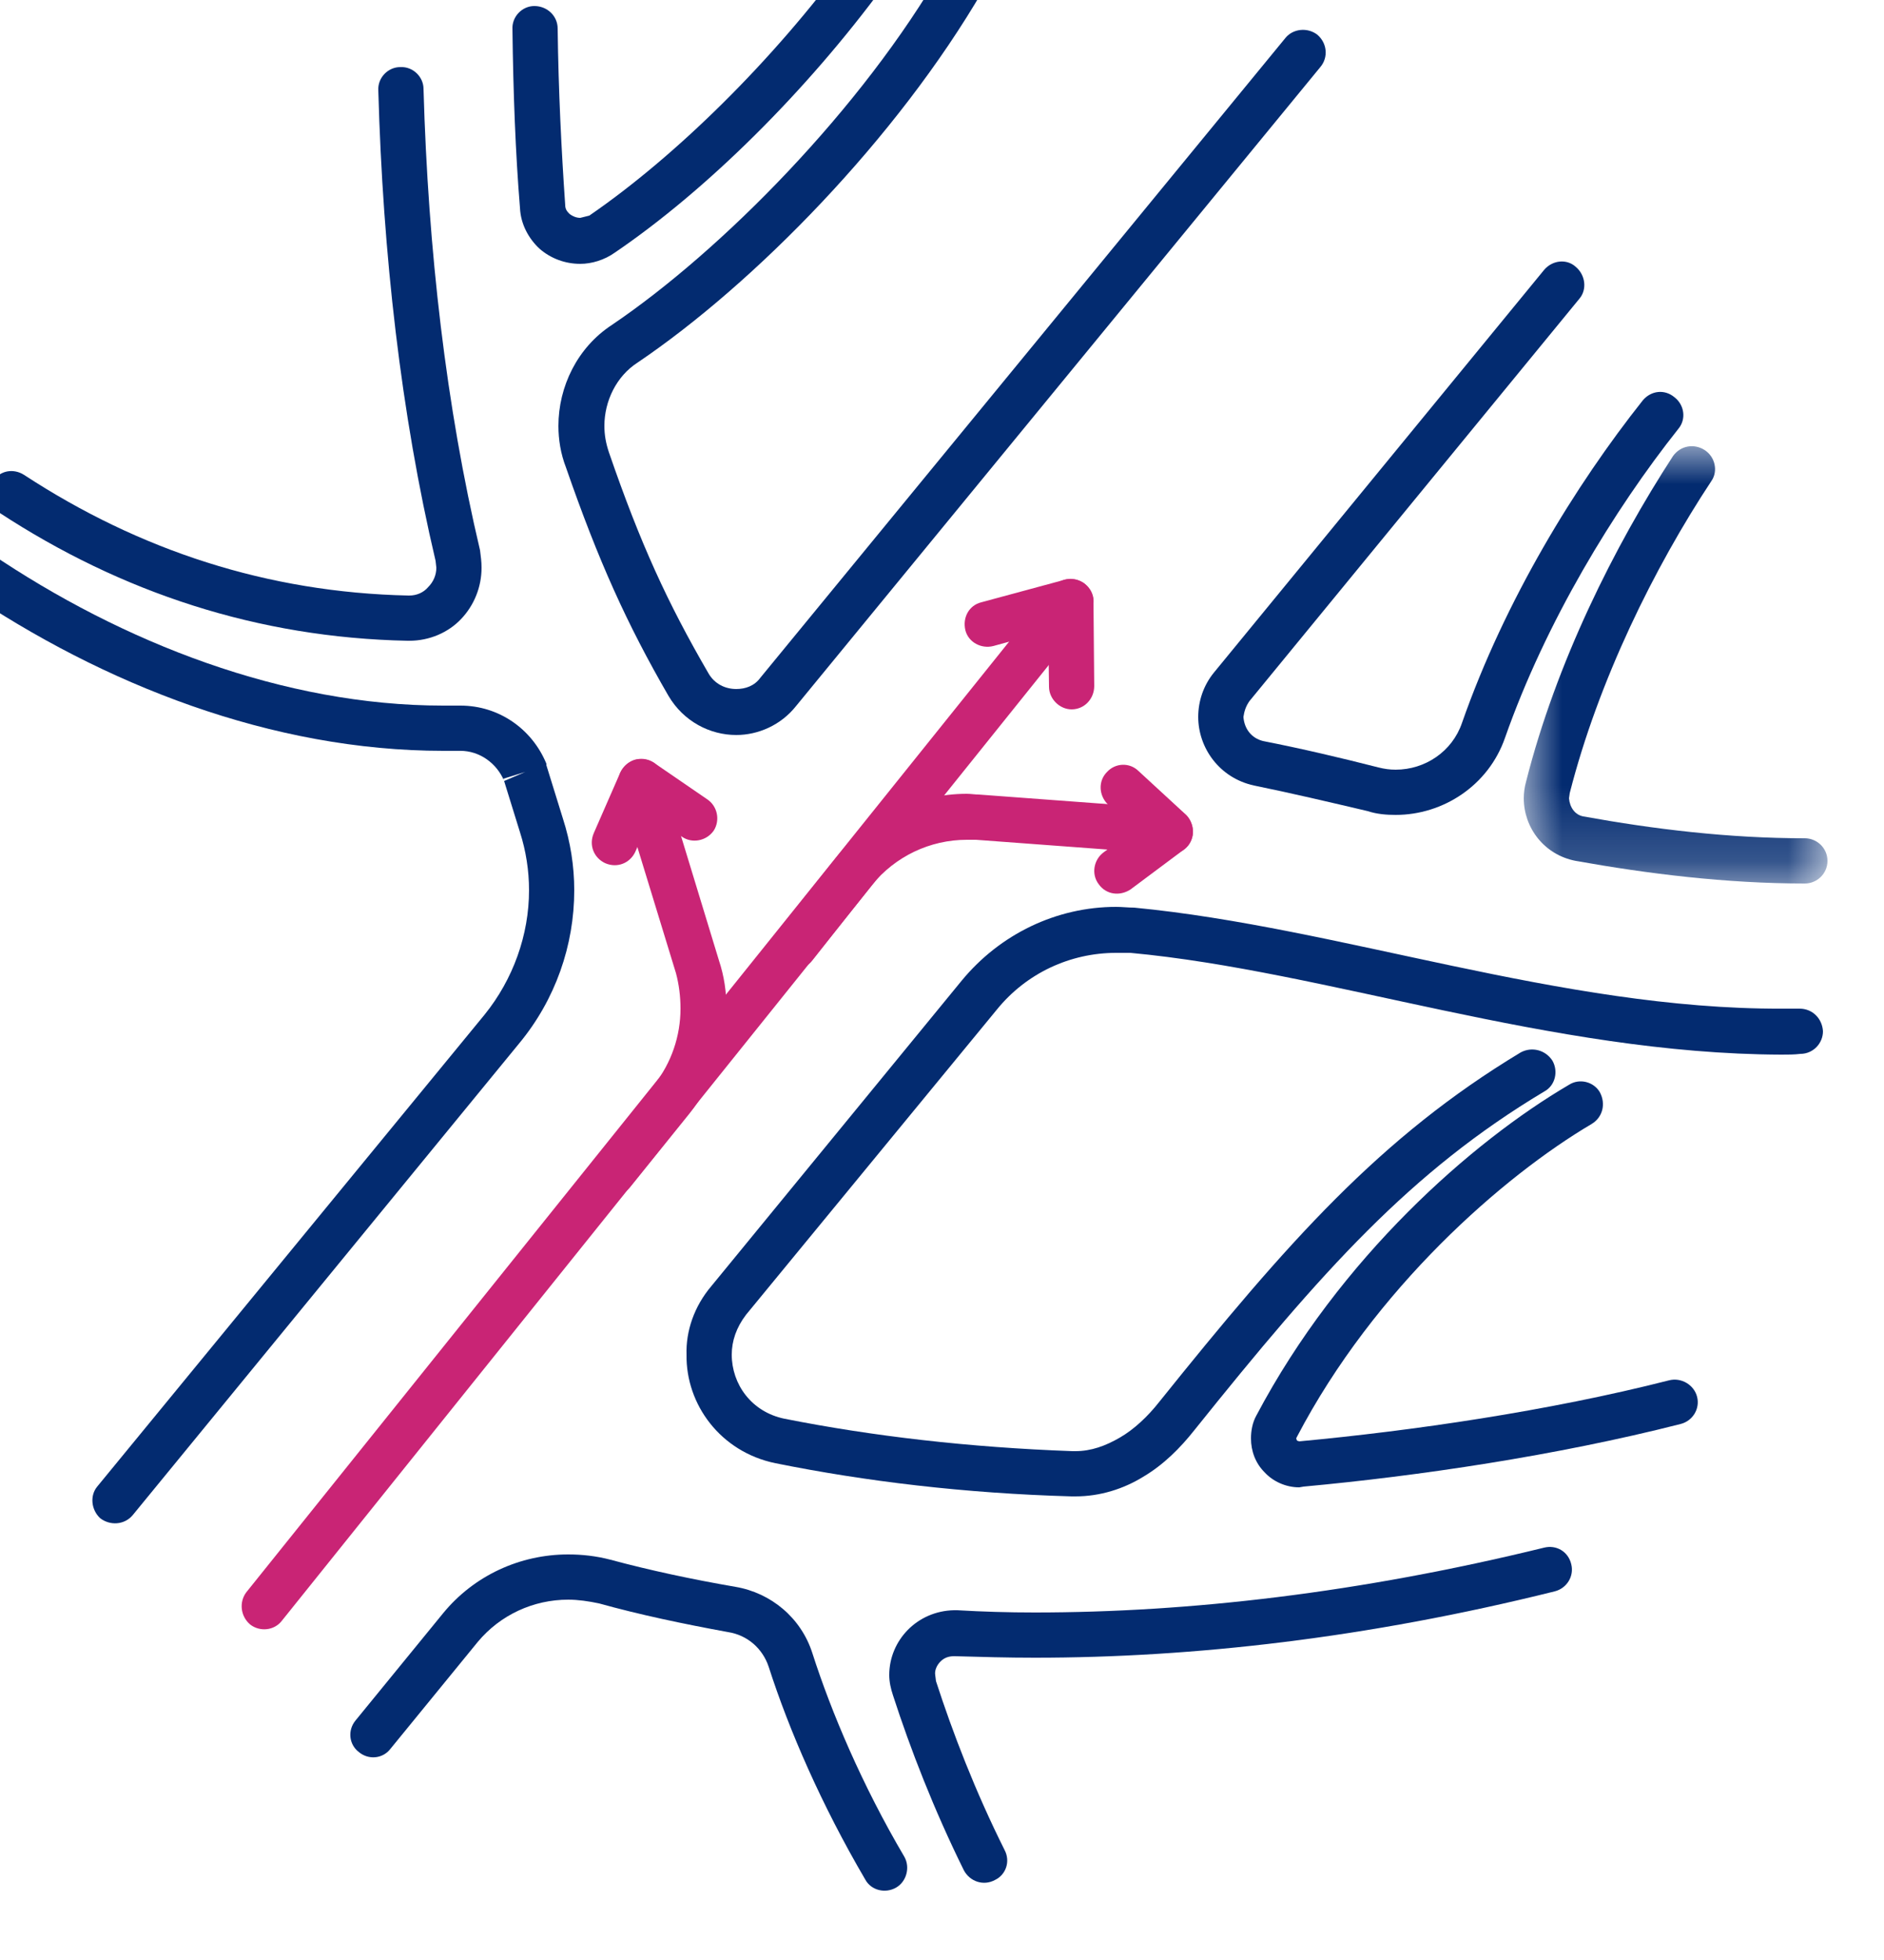
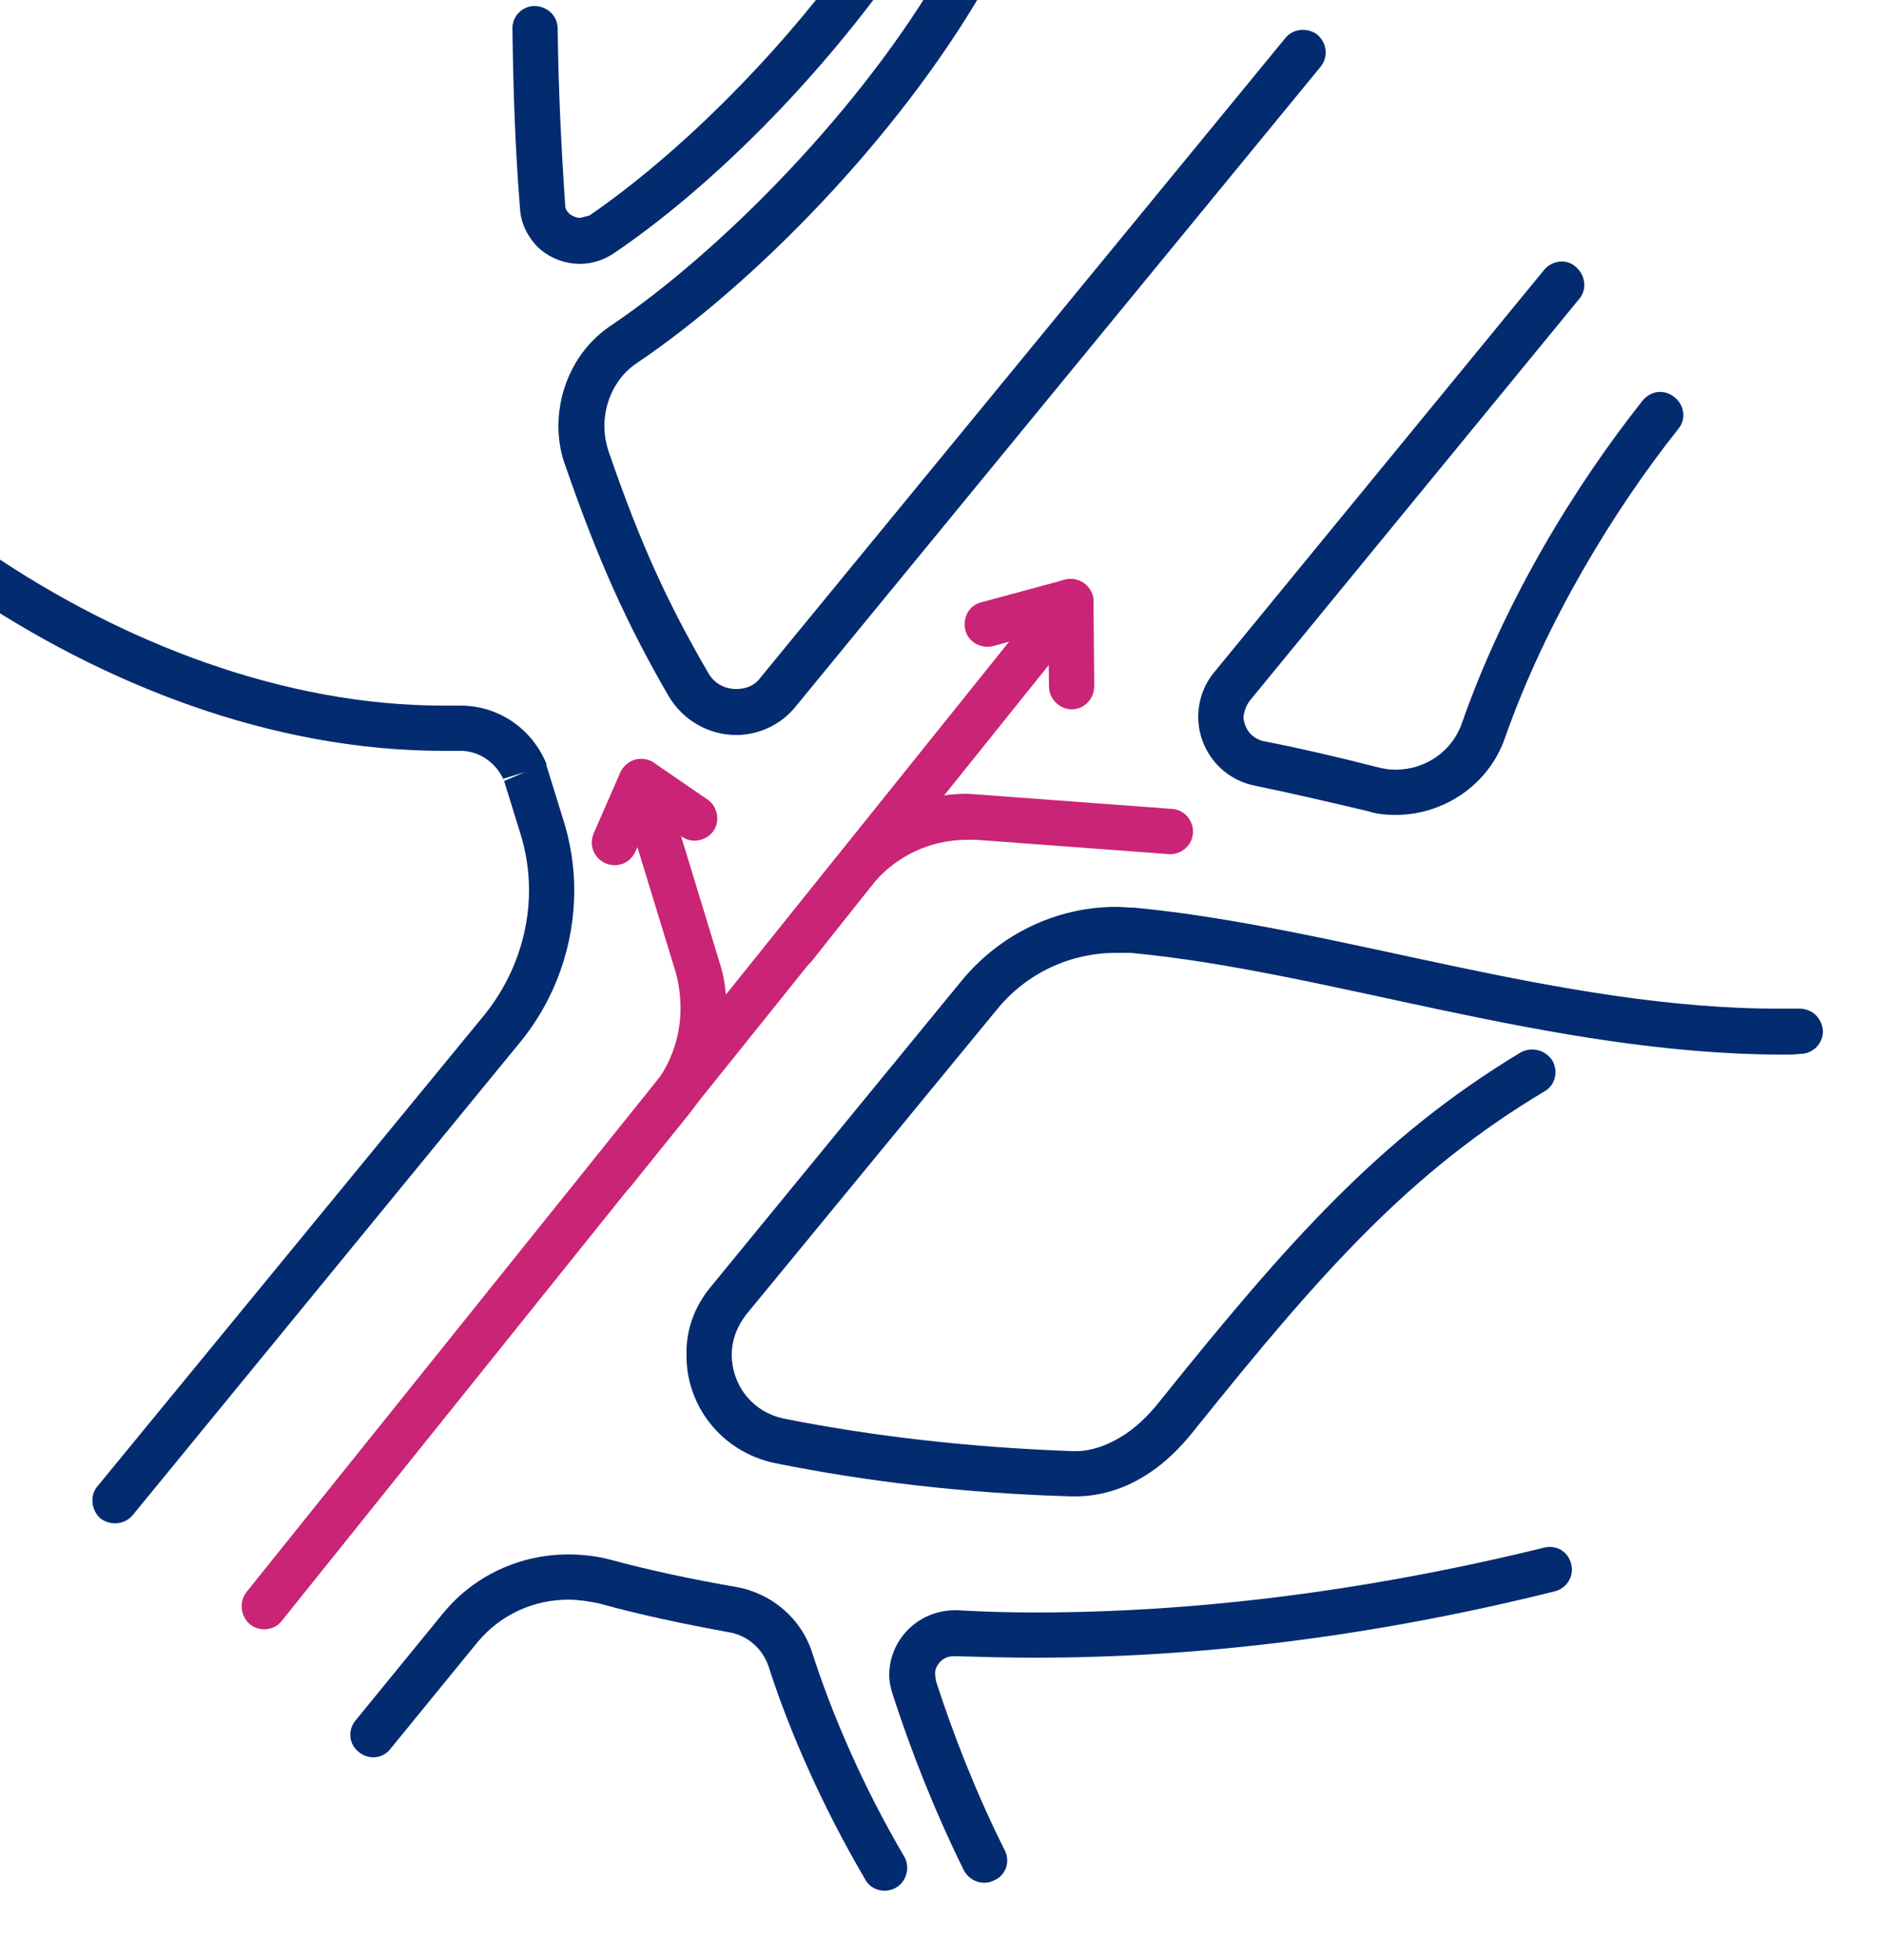
<svg xmlns="http://www.w3.org/2000/svg" width="25" height="26" viewBox="0 0 25 26" fill="none">
  <desc>
			Created with Pixso.
	</desc>
  <defs />
  <path id="Fill 35" d="M1.76 20.1L6.89 13.84C7.37 13.26 7.62 12.54 7.62 11.81C7.62 11.49 7.57 11.17 7.47 10.86L7.25 10.15L7.25 10.13C7.06 9.67 6.62 9.36 6.11 9.36L6.08 9.36L6.08 9.36C6.01 9.36 5.94 9.36 5.88 9.36C3.77 9.36 1.63 8.53 -0.14 7.33C-0.28 7.24 -0.46 7.28 -0.56 7.41C-0.65 7.55 -0.61 7.74 -0.47 7.83C1.37 9.08 3.61 9.96 5.88 9.96C5.95 9.96 6.02 9.96 6.1 9.96L6.1 9.96L6.11 9.96C6.36 9.96 6.59 10.12 6.69 10.36L6.97 10.24L6.68 10.33L6.9 11.04C6.98 11.29 7.02 11.55 7.02 11.81C7.02 12.4 6.81 12.99 6.43 13.46L1.29 19.72C1.19 19.84 1.21 20.03 1.33 20.14C1.46 20.24 1.65 20.23 1.76 20.1Z" fill="#032B70" fill-opacity="1" fill-rule="evenodd" />
  <path id="Fill 37" d="M12.52 -0.44C11.44 1.44 9.57 3.33 8.12 4.31C7.66 4.61 7.41 5.13 7.41 5.65C7.41 5.83 7.44 6.02 7.51 6.2C7.94 7.44 8.32 8.28 8.87 9.23C9.07 9.57 9.42 9.75 9.77 9.75C10.06 9.75 10.36 9.62 10.56 9.37L17.52 0.89C17.63 0.76 17.61 0.57 17.48 0.46C17.35 0.36 17.16 0.38 17.06 0.5L10.09 8.99C10.01 9.1 9.89 9.14 9.77 9.14C9.62 9.14 9.48 9.07 9.4 8.93C8.86 8 8.5 7.22 8.08 6C8.04 5.88 8.02 5.77 8.02 5.65C8.02 5.32 8.18 4.99 8.46 4.81C10 3.77 11.9 1.84 13.05 -0.14C13.13 -0.29 13.08 -0.47 12.93 -0.56C12.79 -0.64 12.61 -0.59 12.52 -0.44Z" fill="#032B70" fill-opacity="1" fill-rule="evenodd" />
  <path id="Fill 39" d="M11.25 -0.55C10.26 0.8 8.97 2.07 7.82 2.86L7.7 2.89C7.65 2.89 7.6 2.87 7.56 2.84C7.53 2.81 7.5 2.78 7.5 2.72C7.45 2 7.41 1.2 7.4 0.38C7.4 0.21 7.26 0.08 7.09 0.08C6.93 0.08 6.79 0.22 6.8 0.39C6.81 1.22 6.84 2.03 6.9 2.76C6.91 2.98 7.02 3.17 7.16 3.3C7.31 3.43 7.5 3.5 7.7 3.5C7.85 3.5 8.02 3.45 8.16 3.35C9.38 2.52 10.7 1.21 11.73 -0.19C11.83 -0.32 11.8 -0.51 11.67 -0.61C11.53 -0.71 11.35 -0.68 11.25 -0.55Z" fill="#032B70" fill-opacity="1" fill-rule="evenodd" />
-   <path id="Fill 41" d="M5.02 1.2C5.08 3.36 5.32 5.49 5.78 7.44L5.79 7.53C5.79 7.63 5.75 7.72 5.68 7.79C5.62 7.86 5.53 7.9 5.43 7.9L5.42 7.9L5.42 7.9C3.55 7.86 1.85 7.3 0.32 6.3C0.18 6.21 0 6.24 -0.09 6.38C-0.19 6.52 -0.15 6.71 -0.01 6.8C1.61 7.86 3.42 8.46 5.41 8.5L5.41 8.5L5.43 8.5C5.7 8.5 5.95 8.39 6.12 8.21C6.29 8.03 6.39 7.79 6.39 7.53C6.39 7.45 6.38 7.38 6.37 7.3C5.92 5.4 5.68 3.31 5.62 1.18C5.62 1.02 5.48 0.88 5.31 0.89C5.15 0.89 5.01 1.03 5.02 1.2Z" fill="#032B70" fill-opacity="1" fill-rule="evenodd" />
  <path id="Fill 43" d="M5.18 23.2L6.34 21.78C6.64 21.42 7.08 21.22 7.54 21.22C7.67 21.22 7.81 21.24 7.95 21.27C8.49 21.42 9.06 21.54 9.66 21.65C9.92 21.69 10.12 21.87 10.2 22.11C10.47 22.95 10.9 23.94 11.48 24.93C11.56 25.08 11.75 25.12 11.89 25.04C12.03 24.96 12.08 24.77 12 24.63C11.44 23.68 11.03 22.71 10.78 21.93C10.63 21.46 10.23 21.13 9.76 21.05C9.18 20.95 8.62 20.83 8.1 20.69C7.91 20.64 7.72 20.62 7.54 20.62C6.9 20.62 6.29 20.9 5.88 21.4L4.72 22.82C4.61 22.95 4.63 23.14 4.76 23.24C4.89 23.35 5.08 23.33 5.18 23.2Z" fill="#032B70" fill-opacity="1" fill-rule="evenodd" />
  <path id="Fill 45" d="M20.18 13.96C18.32 15.08 17.09 16.47 15.38 18.6C15.23 18.79 15.05 18.96 14.86 19.07C14.67 19.18 14.48 19.25 14.27 19.25L14.23 19.25C12.85 19.2 11.57 19.05 10.41 18.82C9.97 18.73 9.71 18.36 9.71 17.97C9.71 17.79 9.77 17.61 9.9 17.44L13.23 13.39C13.62 12.91 14.2 12.64 14.81 12.64C14.87 12.64 14.93 12.64 15 12.64C17.6 12.88 20.57 13.98 23.64 13.99C23.72 13.99 23.81 13.99 23.89 13.98C24.06 13.98 24.19 13.84 24.19 13.68C24.18 13.51 24.05 13.38 23.88 13.38C23.8 13.38 23.72 13.38 23.64 13.38C20.71 13.39 17.77 12.3 15.05 12.04C14.97 12.04 14.89 12.03 14.81 12.03C14.02 12.03 13.27 12.39 12.76 13.01L9.44 17.06C9.21 17.33 9.1 17.66 9.11 17.97C9.1 18.63 9.56 19.26 10.29 19.41C11.48 19.65 12.8 19.81 14.22 19.85L14.27 19.85C14.6 19.85 14.91 19.75 15.17 19.59C15.44 19.43 15.66 19.21 15.85 18.97C17.55 16.85 18.72 15.54 20.49 14.48C20.64 14.4 20.68 14.21 20.6 14.07C20.51 13.93 20.33 13.88 20.18 13.96Z" fill="#032B70" fill-opacity="1" fill-rule="evenodd" />
  <path id="Fill 47" d="M20.49 3.58L16.11 8.92C15.97 9.09 15.9 9.3 15.9 9.51C15.9 9.92 16.18 10.32 16.64 10.42C17.13 10.52 17.64 10.64 18.15 10.76C18.27 10.8 18.4 10.81 18.52 10.81C19.15 10.81 19.75 10.42 19.97 9.79C20.51 8.25 21.42 6.76 22.27 5.69C22.38 5.56 22.35 5.37 22.22 5.27C22.09 5.16 21.91 5.18 21.8 5.31C20.91 6.43 19.97 7.96 19.4 9.59C19.27 9.97 18.91 10.21 18.52 10.21C18.44 10.21 18.37 10.2 18.29 10.18C17.78 10.05 17.27 9.93 16.76 9.83C16.6 9.79 16.51 9.66 16.5 9.51C16.51 9.44 16.53 9.37 16.58 9.3L20.96 3.96C21.06 3.84 21.04 3.65 20.91 3.54C20.79 3.43 20.6 3.45 20.49 3.58Z" fill="#032B70" fill-opacity="1" fill-rule="evenodd" />
  <path id="Fill 49" d="M13.33 24.54C12.94 23.76 12.64 22.98 12.42 22.3L12.41 22.22C12.4 22.16 12.43 22.09 12.48 22.04C12.53 21.99 12.59 21.97 12.66 21.97L12.67 21.97C13.02 21.98 13.37 21.99 13.73 21.99C15.83 21.99 18.14 21.73 20.63 21.11C20.79 21.07 20.89 20.91 20.85 20.75C20.81 20.58 20.65 20.49 20.49 20.53C18.04 21.13 15.78 21.39 13.73 21.39C13.38 21.39 13.04 21.38 12.7 21.36L12.66 21.36C12.17 21.37 11.8 21.76 11.8 22.22C11.8 22.31 11.82 22.4 11.85 22.49C12.08 23.2 12.39 24 12.79 24.81C12.87 24.96 13.05 25.02 13.2 24.94C13.35 24.87 13.41 24.69 13.33 24.54Z" fill="#032B70" fill-opacity="1" fill-rule="evenodd" />
  <mask id="mask27_1860" mask-type="alpha" maskUnits="userSpaceOnUse" x="20.226" y="5.923" width="4.027" height="5.804">
-     <path id="Clip 52" d="M20.22 5.92L24.25 5.92L24.25 11.72L20.22 11.72L20.22 5.92Z" fill="#000000" fill-opacity="1" fill-rule="evenodd" />
-   </mask>
+     </mask>
  <g mask="url(#mask27_1860)">
    <path id="Fill 51" d="M23.95 11.12C22.94 11.12 21.95 11 21.01 10.83C20.9 10.81 20.83 10.71 20.82 10.59L20.83 10.52L20.83 10.52C21.21 9.03 21.95 7.53 22.71 6.38C22.8 6.25 22.76 6.06 22.62 5.97C22.48 5.88 22.3 5.91 22.2 6.05C21.42 7.25 20.65 8.79 20.25 10.37L20.25 10.37C20.23 10.44 20.22 10.52 20.22 10.59C20.22 10.98 20.49 11.34 20.91 11.42C21.86 11.59 22.9 11.72 23.95 11.72C24.11 11.72 24.25 11.59 24.25 11.42C24.25 11.25 24.11 11.12 23.95 11.12Z" fill="#032B70" fill-opacity="1" fill-rule="evenodd" />
  </g>
-   <path id="Fill 54" d="M22.15 18.31C20.54 18.72 18.74 18.98 17.24 19.12L17.24 19.12L17.21 19.11L17.2 19.08L17.21 19.06L17.21 19.06C18.24 17.09 19.95 15.6 21.12 14.91C21.27 14.82 21.31 14.64 21.23 14.49C21.15 14.35 20.96 14.3 20.82 14.39C19.54 15.14 17.78 16.68 16.67 18.78L16.67 18.78C16.62 18.87 16.6 18.98 16.6 19.08C16.6 19.25 16.66 19.41 16.78 19.53C16.89 19.65 17.06 19.73 17.24 19.73L17.3 19.72C18.82 19.58 20.65 19.31 22.3 18.89C22.46 18.85 22.56 18.69 22.52 18.53C22.48 18.37 22.31 18.27 22.15 18.31Z" fill="#032B70" fill-opacity="1" fill-rule="evenodd" />
  <path id="Fill 56" d="M13.18 8.57L13.91 8.37L13.92 9.11C13.92 9.27 14.06 9.41 14.22 9.41C14.39 9.41 14.52 9.27 14.52 9.1L14.51 7.98C14.51 7.89 14.46 7.8 14.39 7.74C14.32 7.69 14.22 7.67 14.13 7.69L13.02 7.99C12.86 8.03 12.77 8.19 12.81 8.36C12.85 8.52 13.02 8.61 13.18 8.57Z" fill="#C92475" fill-opacity="1" fill-rule="evenodd" />
  <path id="Fill 58" d="M8.43 11.3L8.64 10.82L9.05 11.1C9.18 11.19 9.37 11.16 9.47 11.02C9.56 10.88 9.52 10.69 9.38 10.6L8.68 10.12C8.6 10.07 8.51 10.06 8.42 10.08C8.34 10.11 8.27 10.17 8.23 10.25L7.88 11.05C7.81 11.21 7.88 11.38 8.03 11.45C8.19 11.52 8.36 11.45 8.43 11.3Z" fill="#C92475" fill-opacity="1" fill-rule="evenodd" />
  <path id="Fill 60" d="M13.97 7.79L3.27 21.12C3.17 21.25 3.19 21.44 3.32 21.55C3.45 21.65 3.64 21.63 3.74 21.5L14.44 8.17C14.55 8.04 14.53 7.85 14.4 7.75C14.27 7.64 14.08 7.66 13.97 7.79Z" fill="#C92475" fill-opacity="1" fill-rule="evenodd" />
  <path id="Fill 62" d="M8.36 15.75L9.15 14.77C9.47 14.37 9.64 13.88 9.64 13.38C9.64 13.16 9.61 12.95 9.54 12.74L8.79 10.28C8.75 10.12 8.58 10.03 8.42 10.08C8.26 10.13 8.17 10.3 8.22 10.46L8.97 12.91C9.01 13.06 9.03 13.22 9.03 13.38C9.03 13.74 8.91 14.1 8.68 14.39L7.89 15.38C7.78 15.51 7.8 15.7 7.93 15.8C8.06 15.9 8.25 15.88 8.36 15.75Z" fill="#C92475" fill-opacity="1" fill-rule="evenodd" />
-   <path id="Fill 64" d="M15 11.8L15.71 11.27C15.78 11.22 15.82 11.14 15.83 11.05C15.83 10.96 15.8 10.87 15.74 10.81L15.11 10.23C14.99 10.11 14.8 10.12 14.69 10.24C14.57 10.36 14.58 10.55 14.7 10.67L15.06 11L14.64 11.31C14.51 11.41 14.48 11.6 14.58 11.73C14.68 11.87 14.86 11.89 15 11.8Z" fill="#C92475" fill-opacity="1" fill-rule="evenodd" />
  <path id="Fill 66" d="M10.78 12.74L11.57 11.74C11.88 11.36 12.34 11.14 12.83 11.14L12.95 11.14L15.51 11.33C15.67 11.34 15.82 11.22 15.83 11.05C15.84 10.89 15.72 10.74 15.55 10.73L12.99 10.54C12.94 10.54 12.88 10.53 12.83 10.53C12.16 10.53 11.52 10.84 11.1 11.37L10.31 12.36C10.2 12.49 10.23 12.68 10.36 12.78C10.49 12.89 10.68 12.87 10.78 12.74Z" fill="#C92475" fill-opacity="1" fill-rule="evenodd" />
</svg>